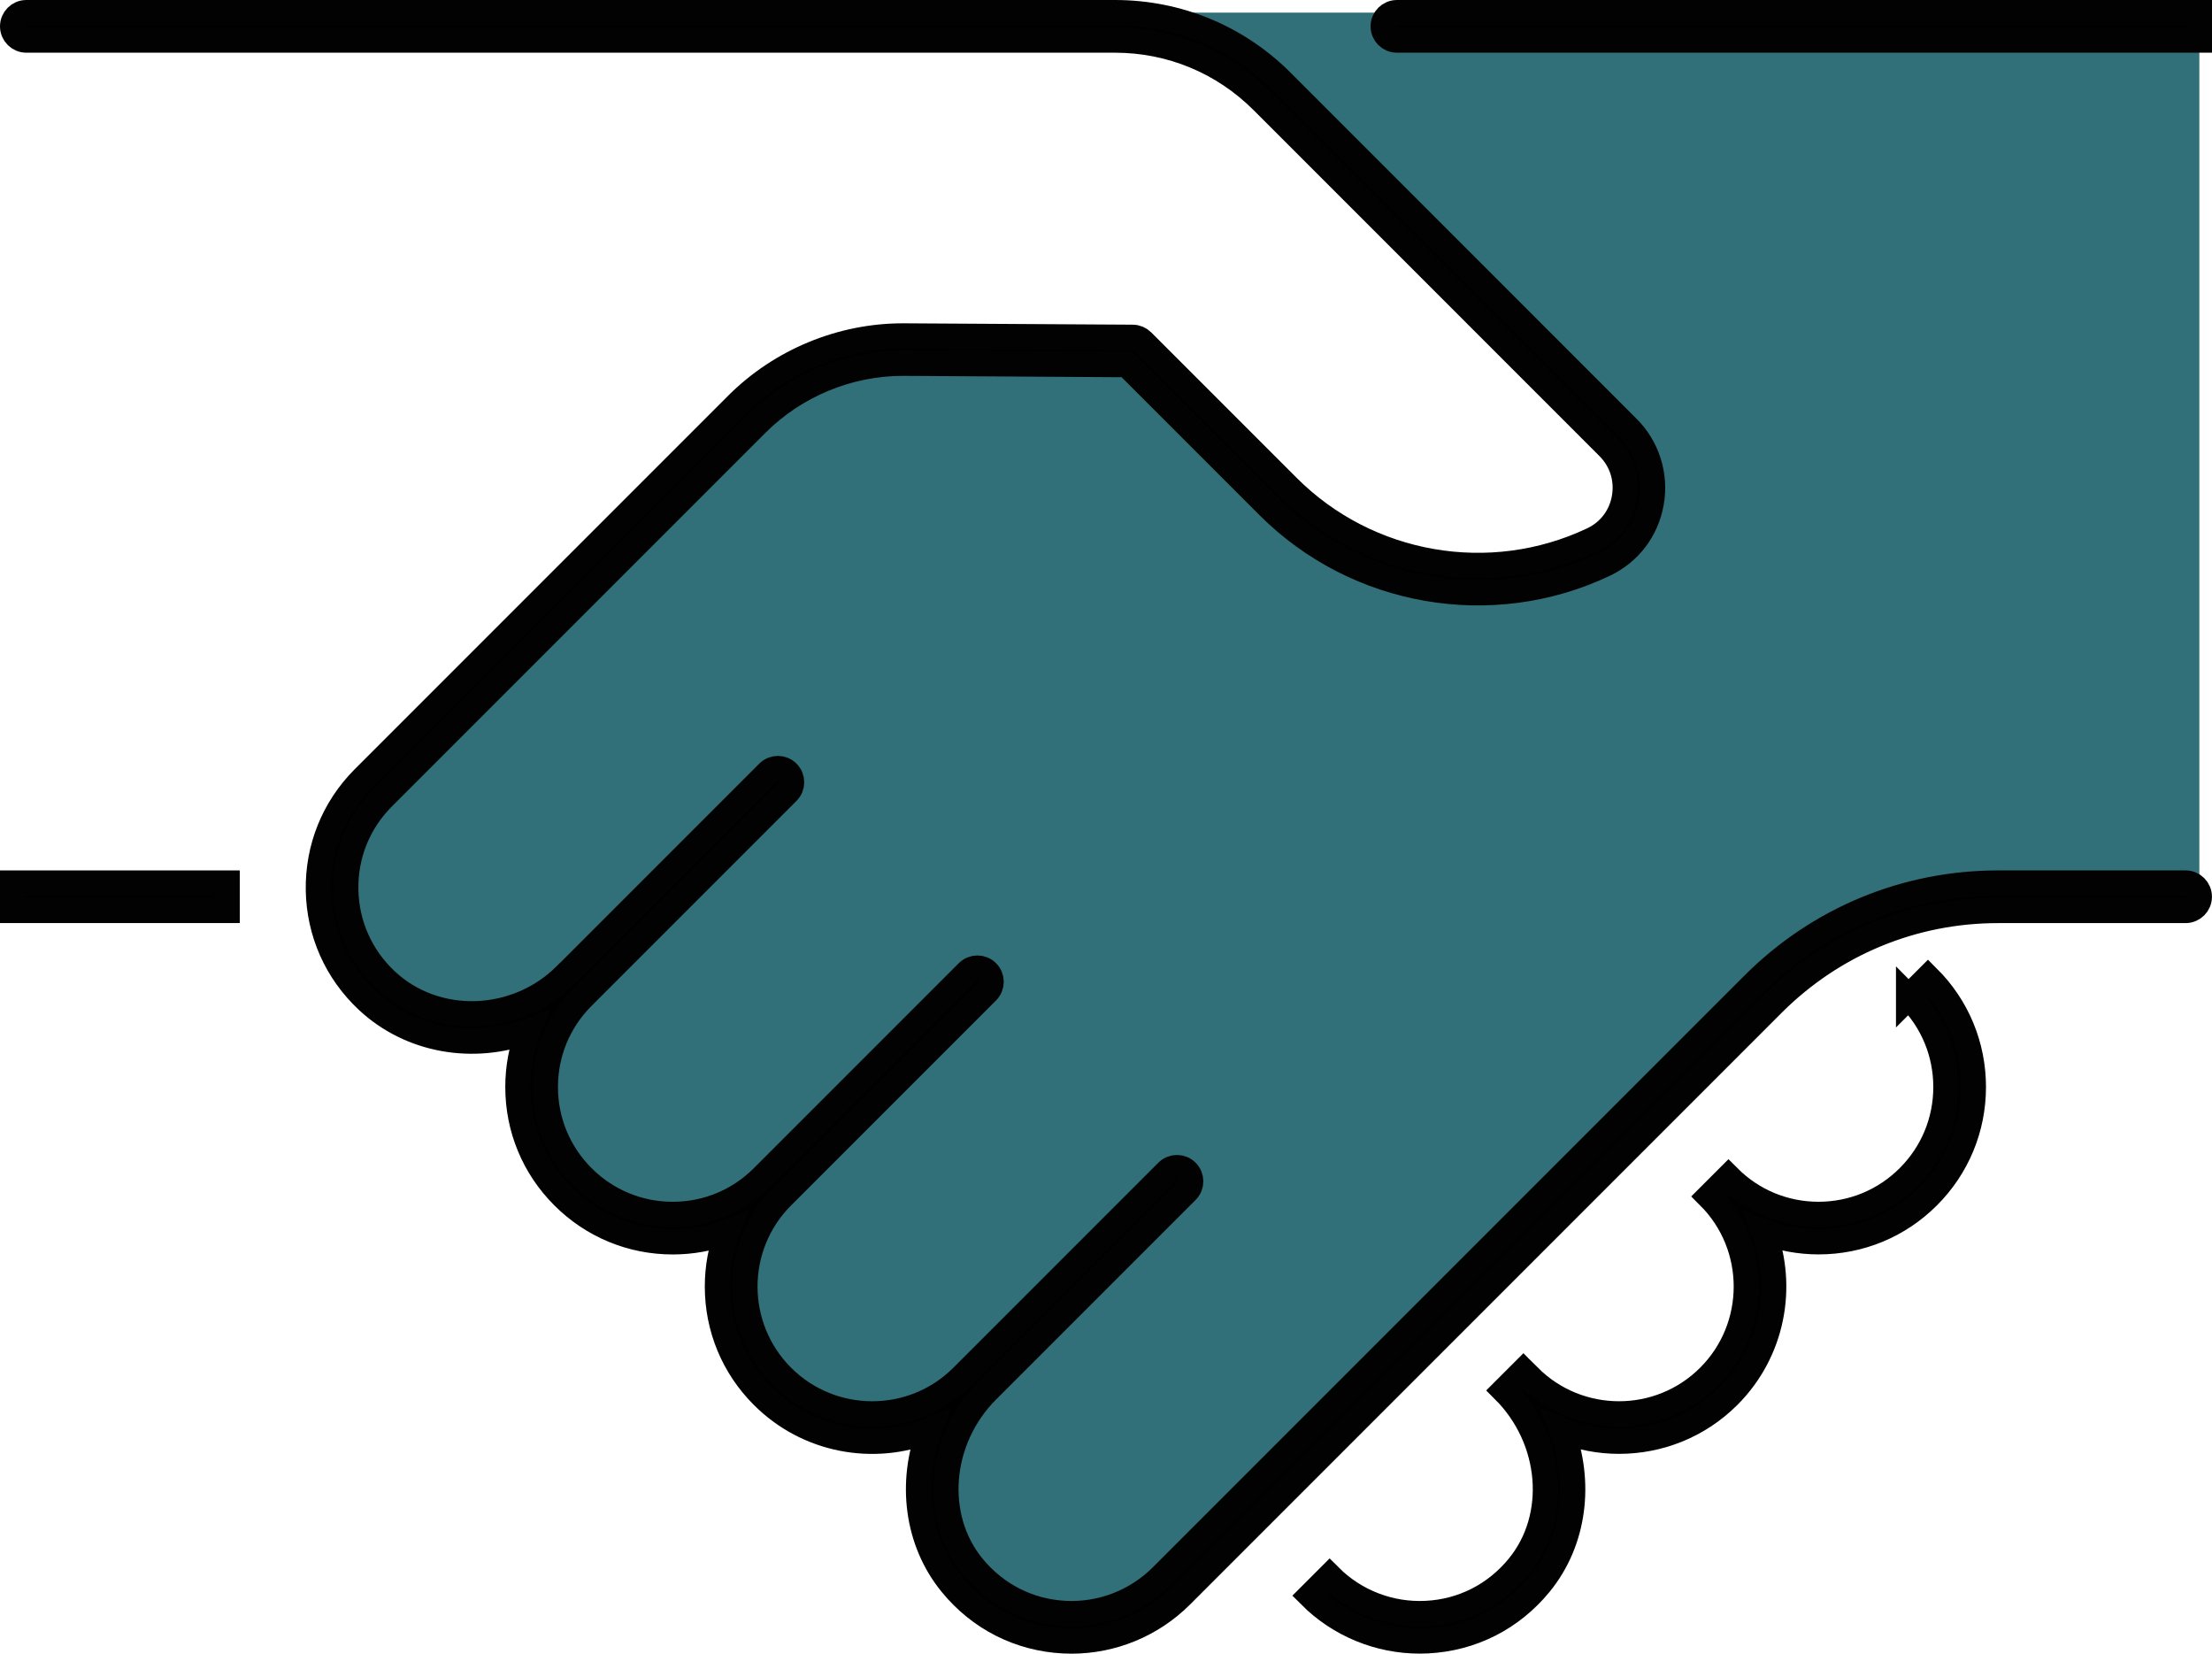
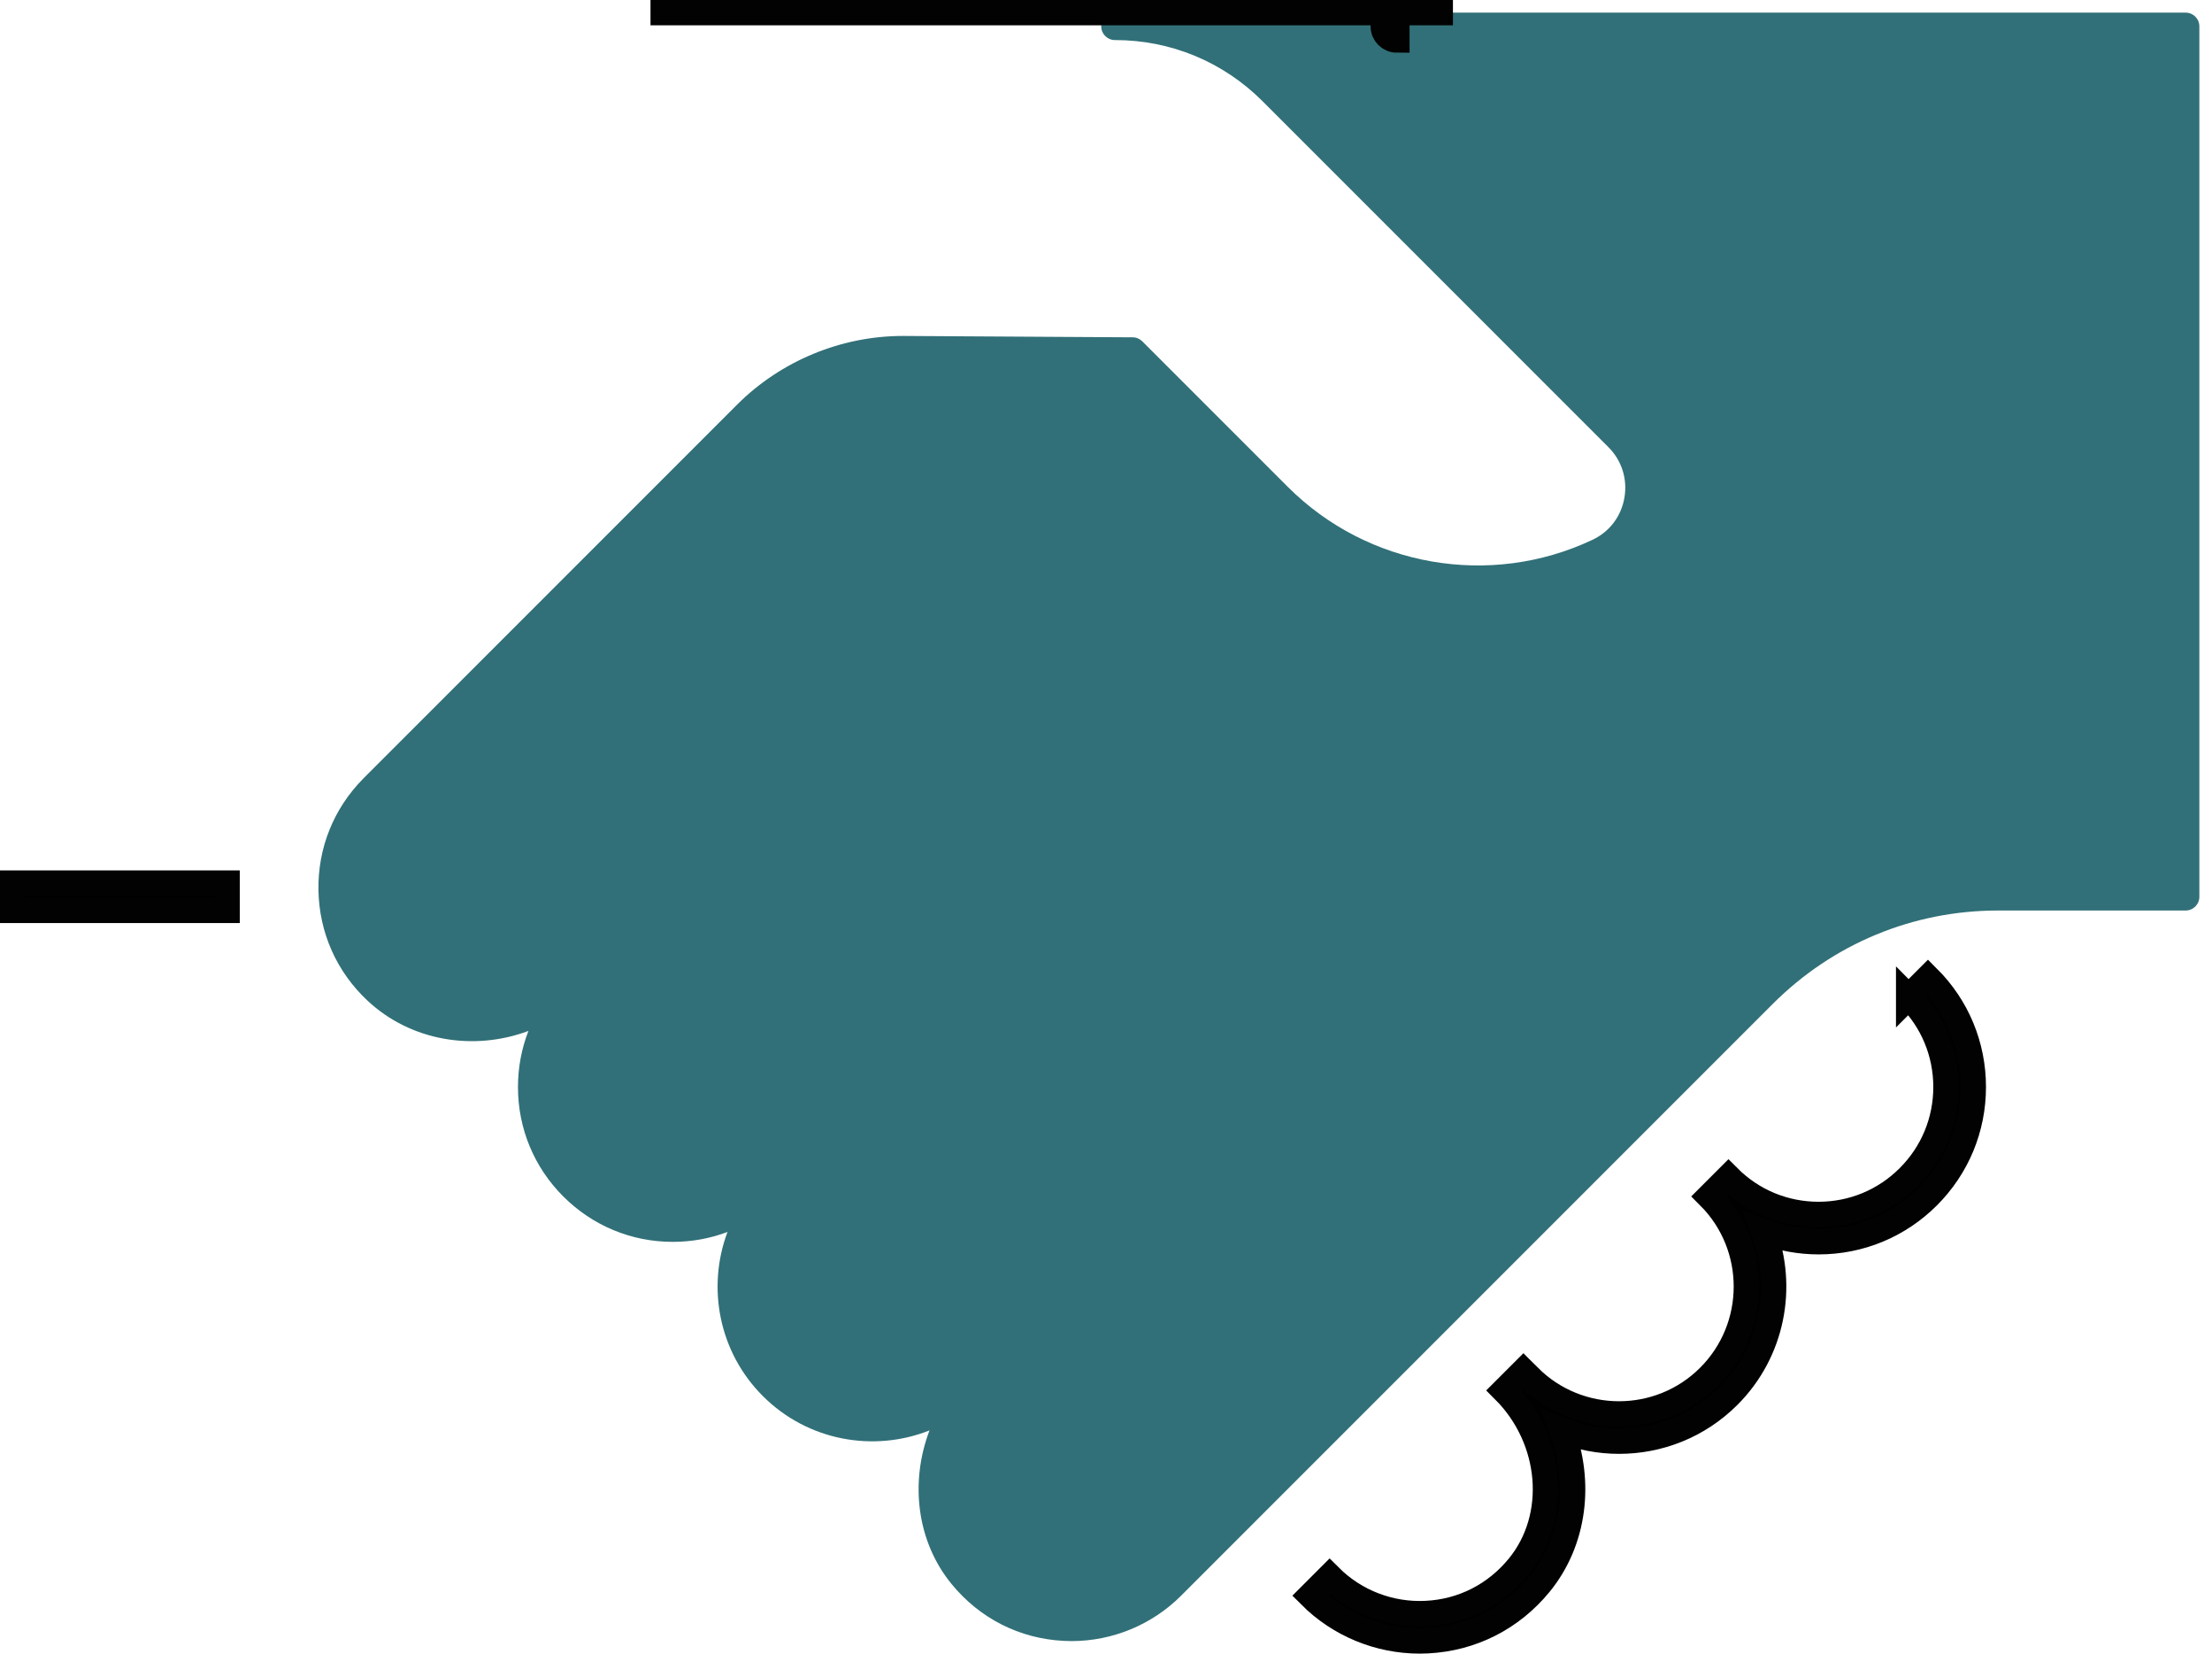
<svg xmlns="http://www.w3.org/2000/svg" id="Layer_2" data-name="Layer 2" viewBox="0 0 437.47 326.98">
  <defs>
    <style> .cls-1 { fill: #317078; } .cls-2 { stroke: #020202; stroke-miterlimit: 10; stroke-width: 5px; } </style>
  </defs>
  <g id="Layer_1-2" data-name="Layer 1">
    <g>
      <path class="cls-1" d="M432.27,2.5h-211.77c-1.49,0-2.71,1.21-2.71,2.71s1.21,2.71,2.71,2.71c11.03,0,21.39,4.29,29.19,12.09l68.4,68.4c2.66,2.66,3.81,6.31,3.17,10.02-.64,3.69-2.94,6.72-6.32,8.31-20.22,9.56-44.43,5.35-60.25-10.47l-28.78-28.78c-.5-.5-1.18-.79-1.9-.79l-45.25-.27c-.07,0-.14,0-.21,0-12.2,0-24.12,4.94-32.75,13.56l-73.93,73.93s-.03.03-.04.05c-5.85,5.91-8.99,13.73-8.85,22.05.14,8.37,3.59,16.13,9.71,21.85,8.61,8.05,21.09,10,31.82,5.98-1.36,3.49-2.07,7.24-2.07,11.1,0,8.18,3.18,15.86,8.97,21.64,5.78,5.78,13.47,8.97,21.64,8.97,3.76,0,7.41-.67,10.83-1.96-4.1,10.9-1.77,23.7,6.99,32.45,8.9,8.9,21.95,11.16,32.96,6.79-3.89,10.23-2.56,21.91,4.35,30.36,5.58,6.83,13.48,10.83,22.22,11.26.51.03,1.01.04,1.52.04,8.09,0,15.91-3.22,21.65-8.96l117.04-117.04c11.91-11.9,27.73-18.46,44.56-18.46h37.09c1.49,0,2.71-1.21,2.71-2.71V5.21c0-1.49-1.21-2.71-2.71-2.71Z" />
      <g>
        <rect class="cls-2" x="2.5" y="174.61" width="42.42" height="5.41" />
-         <path class="cls-2" d="M287.35,2.5h-11.08c-1.49,0-2.71,1.21-2.71,2.71s1.21,2.71,2.71,2.71h158.7V2.5h-147.62Z" />
-         <path class="cls-2" d="M432.27,174.61h-37.09c-18.28,0-35.46,7.12-48.39,20.04l-117.04,117.04c-5.02,5.02-11.98,7.71-19.08,7.35-7.2-.36-13.7-3.66-18.3-9.28-8.04-9.83-6.8-25.08,2.81-34.75l39.51-39.51c1.06-1.06,1.06-2.77,0-3.83-1.06-1.06-2.77-1.06-3.83,0l-39.43,39.43s-.01,0-.02.01c0,0,0,0,0,0h0s-.02.02-.03.04l-1.06,1.06c-9.82,9.82-25.81,9.82-35.63,0-9.78-9.78-9.82-25.66-.14-35.49.05-.05.09-.09.14-.14,0,0,0,0,0,0l40.53-40.53c1.06-1.06,1.06-2.77,0-3.83s-2.77-1.06-3.83,0l-40.53,40.53s0,0,0,0c0,0,0,0,0,0-4.76,4.76-11.08,7.38-17.81,7.38s-13.06-2.62-17.82-7.38c-4.76-4.76-7.38-11.08-7.38-17.81s2.62-13.06,7.38-17.82h0l40.53-40.53c1.06-1.06,1.06-2.77,0-3.83-1.06-1.06-2.77-1.06-3.83,0l-40.02,40.02s0,0-.01,0c-9.79,9.79-25.72,10.29-35.52,1.12-5.04-4.72-7.88-11.1-8-17.99-.12-6.89,2.5-13.37,7.38-18.24.01-.01.02-.02.03-.03l73.84-73.84c7.62-7.62,18.15-11.98,28.92-11.98.06,0,.12,0,.18,0l44.13.27,28,28c17.43,17.43,44.11,22.07,66.39,11.53,4.99-2.36,8.39-6.83,9.33-12.28.94-5.39-.81-10.91-4.68-14.77L253.51,16.17c-8.81-8.82-20.54-13.67-33.01-13.67H5.21c-1.49,0-2.71,1.21-2.71,2.71s1.21,2.71,2.71,2.71h215.29c11.03,0,21.39,4.29,29.19,12.09l68.4,68.4c2.66,2.66,3.81,6.31,3.17,10.02-.64,3.69-2.94,6.72-6.32,8.31-20.22,9.56-44.43,5.35-60.25-10.47l-28.78-28.78c-.5-.5-1.19-.79-1.9-.79l-45.25-.27c-.07,0-.14,0-.21,0-12.2,0-24.12,4.94-32.75,13.56l-73.93,73.93-.04.04c-5.85,5.91-8.99,13.73-8.86,22.05.14,8.37,3.59,16.13,9.71,21.85,8.61,8.05,21.09,10,31.82,5.98-1.36,3.49-2.07,7.24-2.07,11.1,0,8.18,3.18,15.86,8.97,21.64,5.78,5.78,13.47,8.97,21.64,8.97,3.75,0,7.4-.67,10.8-1.95-1.28,3.41-1.95,7.05-1.95,10.8,0,8.17,3.18,15.86,8.97,21.64,8.9,8.9,21.95,11.16,32.96,6.79-3.89,10.23-2.56,21.91,4.35,30.36,5.58,6.83,13.48,10.83,22.22,11.26.51.03,1.01.04,1.52.04,8.09,0,15.91-3.22,21.65-8.96l117.04-117.04c11.91-11.9,27.73-18.46,44.56-18.46h37.09c1.49,0,2.71-1.21,2.71-2.71s-1.21-2.71-2.71-2.71Z" />
+         <path class="cls-2" d="M287.35,2.5h-11.08c-1.49,0-2.71,1.21-2.71,2.71s1.21,2.71,2.71,2.71V2.5h-147.62Z" />
        <path class="cls-2" d="M377.47,197.12c4.76,4.76,7.38,11.09,7.38,17.82s-2.62,13.06-7.38,17.81c-4.76,4.76-11.09,7.38-17.82,7.38s-13.06-2.62-17.81-7.38h0s0,0,0,0l-3.83,3.83c9.82,9.82,9.82,25.81,0,35.63s-25.81,9.82-35.63,0l-.02.02c-.35-.38-.7-.75-1.07-1.12l-3.83,3.83c9.67,9.67,10.94,24.97,2.88,34.82-4.6,5.63-11.1,8.93-18.3,9.28-7.12.36-14.06-2.32-19.08-7.35l-3.83,3.83c5.74,5.75,13.56,8.96,21.66,8.96.5,0,1.01-.01,1.52-.04,8.75-.44,16.64-4.44,22.22-11.26,6.91-8.45,8.23-20.14,4.34-30.37,3.63,1.44,7.48,2.17,11.33,2.17,7.84,0,15.67-2.98,21.64-8.95,8.76-8.76,11.08-21.56,6.98-32.47,3.42,1.29,7.08,1.98,10.84,1.98,8.17,0,15.86-3.18,21.64-8.96,5.78-5.78,8.97-13.47,8.97-21.64s-3.18-15.86-8.97-21.64l-3.83,3.83Z" />
      </g>
    </g>
  </g>
</svg>